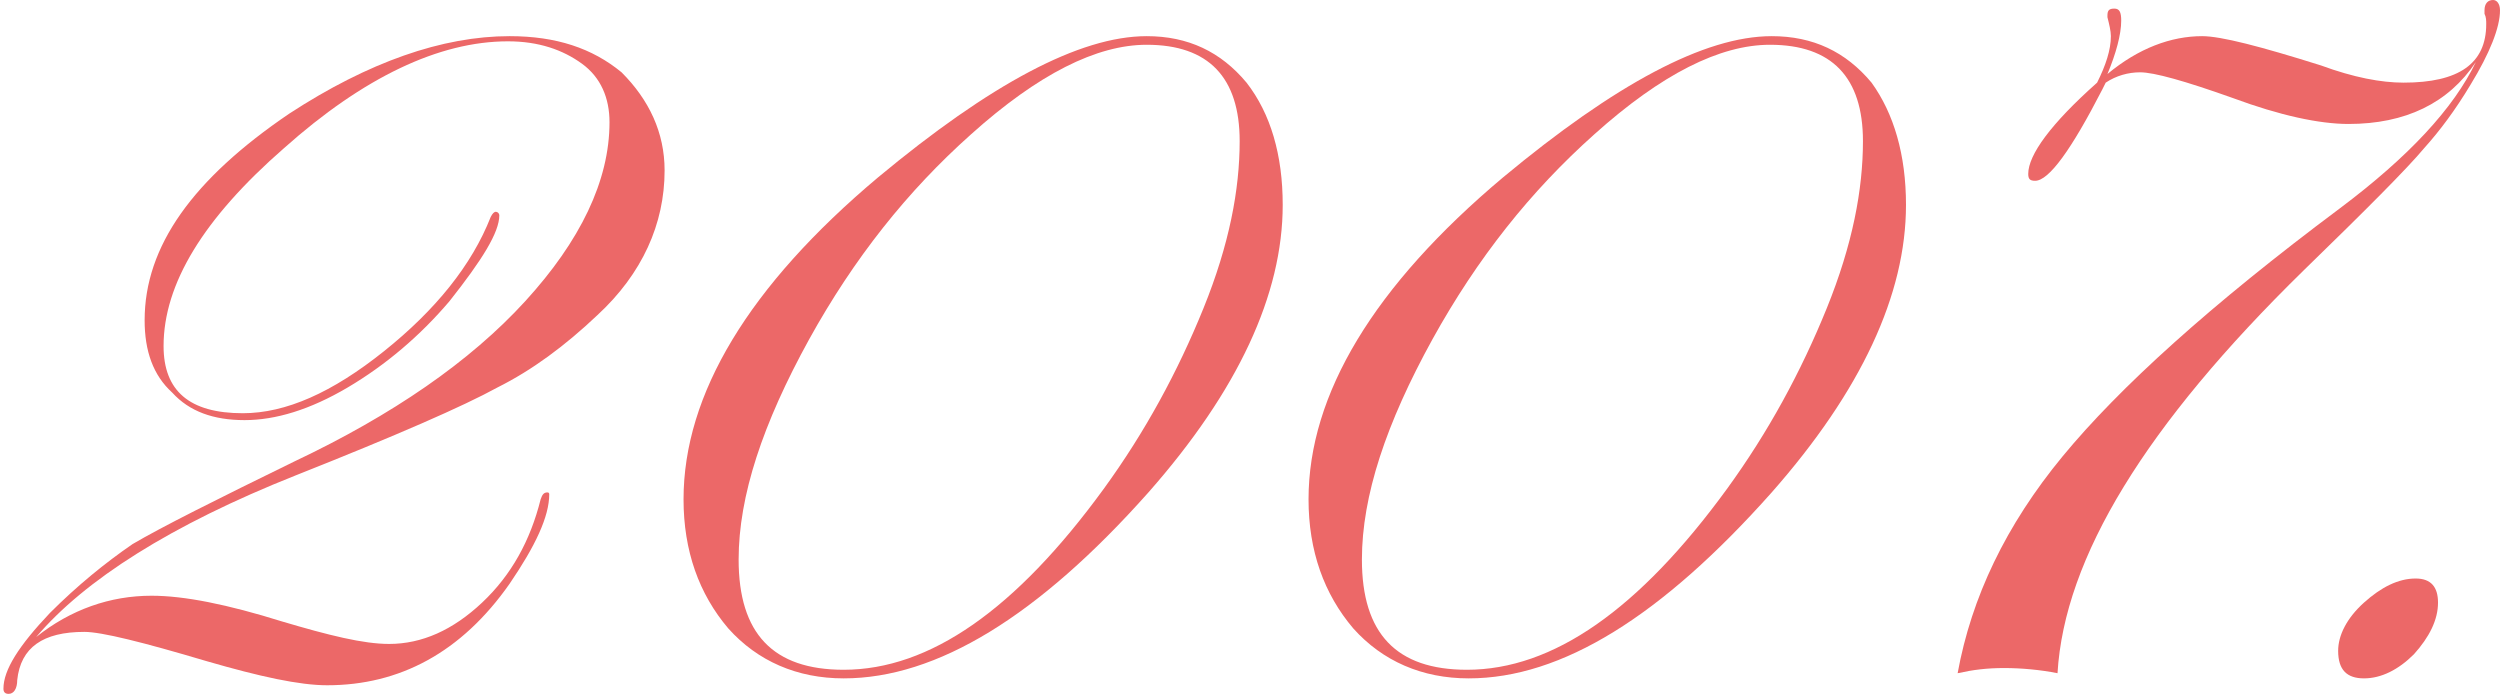
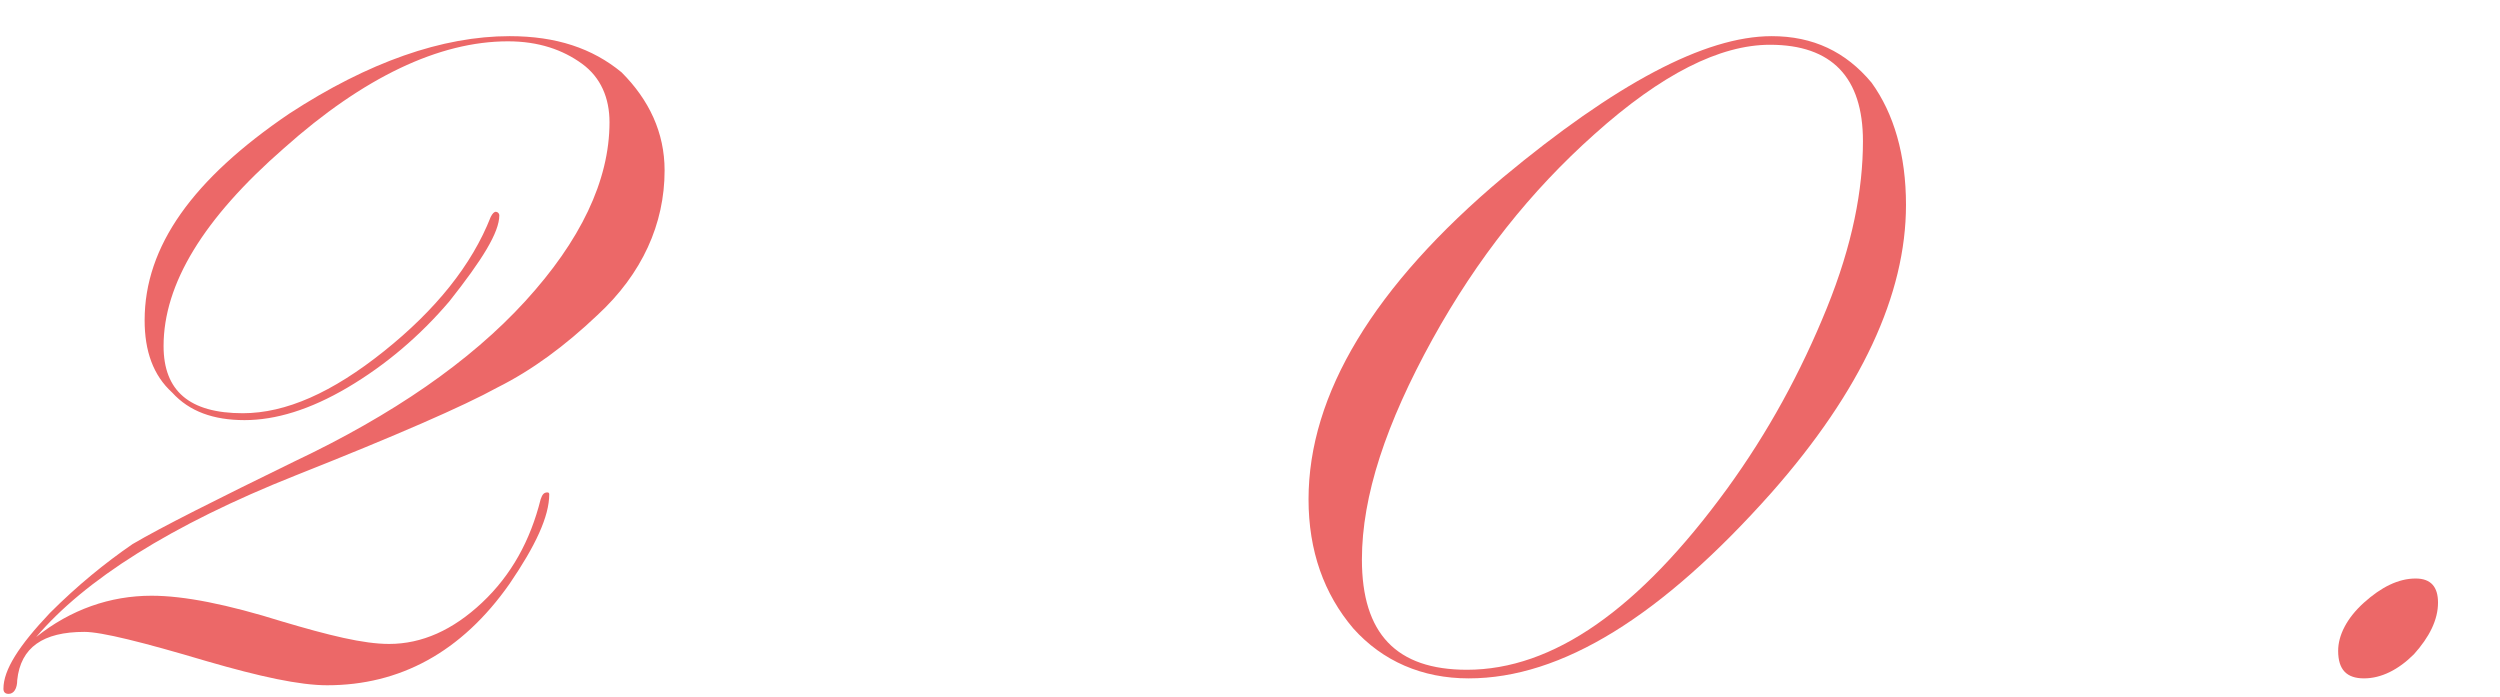
<svg xmlns="http://www.w3.org/2000/svg" version="1.1" id="レイヤー_1" x="0px" y="0px" width="145.2px" height="40.5px" viewBox="0 0 145.2 40.5" style="enable-background:new 0 0 145.2 40.5;" xml:space="preserve">
  <style type="text/css">
	.st0{fill:#EC6868;}
</style>
  <g>
    <path class="st0" d="M38.6,9.9c0,3.1-1.3,6-3.9,8.4c-1.9,1.8-3.8,3.2-5.8,4.2c-2,1.1-5.9,2.8-11.7,5.1C9.9,30.5,4.9,33.7,2.1,37   c2-1.6,4.3-2.4,6.7-2.4c1.9,0,4.4,0.5,7.6,1.5c2.7,0.8,4.7,1.3,6.2,1.3c1.9,0,3.7-0.8,5.4-2.4c1.7-1.6,2.8-3.6,3.4-6   c0.1-0.3,0.2-0.4,0.4-0.4c0.1,0,0.1,0.1,0.1,0.1c0,1.3-0.8,3-2.3,5.2c-2.8,4-6.4,5.9-10.6,5.9c-1.6,0-3.9-0.5-7-1.4   c-3.7-1.1-6.1-1.7-7.1-1.7c-2.4,0-3.7,0.9-3.9,2.8c0,0.5-0.2,0.8-0.5,0.8c-0.2,0-0.3-0.1-0.3-0.3c0-1.1,0.9-2.5,2.7-4.4   c1.6-1.6,3.2-2.9,4.8-4c1.7-1,4.9-2.6,9.4-4.8c5.7-2.7,10.2-5.8,13.4-9.3s4.9-7,4.9-10.4c0-1.4-0.5-2.6-1.6-3.4s-2.5-1.3-4.3-1.3   c-4,0-8.4,2.1-13,6.2c-4.7,4.1-7,7.9-7,11.5c0,2.6,1.5,3.9,4.6,3.9c2.5,0,5.2-1.2,8.2-3.6s5.1-5,6.2-7.8c0.1-0.2,0.2-0.3,0.3-0.3   s0.2,0.1,0.2,0.2c0,1-1,2.6-2.9,5c-1.7,2-3.7,3.7-5.9,5s-4.2,1.9-6,1.9S11,23.9,10,22.8c-1.1-1-1.6-2.4-1.6-4.2   c0-4.3,2.8-8.2,8.4-12c4.6-3,8.9-4.5,12.8-4.5c2.7,0,4.8,0.7,6.5,2.1C37.7,5.8,38.6,7.7,38.6,9.9z" />
-     <path class="st0" d="M74.5,11.9c0,5.2-2.6,10.8-7.8,16.7C60.3,35.8,54.4,39.4,49,39.4c-2.7,0-5-1-6.7-2.9c-1.7-2-2.6-4.5-2.6-7.5   c0-6.1,3.8-12.4,11.3-18.7c6.5-5.4,11.7-8.2,15.6-8.2c2.4,0,4.3,0.9,5.8,2.7C73.8,6.6,74.5,9,74.5,11.9z M72,8.2   c0-3.7-1.8-5.6-5.4-5.6c-2.9,0-6.3,1.7-10.2,5.2c-3.7,3.3-6.8,7.2-9.4,11.9c-2.7,4.9-4.1,9.1-4.1,12.8c0,4.3,2,6.4,6.1,6.4   c5,0,10-3.5,15.1-10.5c2.4-3.3,4.3-6.8,5.8-10.5S72,11,72,8.2z" />
    <path class="st0" d="M110.7,11.9c0,5.2-2.6,10.8-7.8,16.7c-6.4,7.2-12.2,10.8-17.6,10.8c-2.7,0-5-1-6.7-2.9C76.9,34.5,76,32,76,29   c0-6.1,3.8-12.4,11.3-18.7c6.5-5.4,11.7-8.2,15.6-8.2c2.4,0,4.3,0.9,5.8,2.7C110,6.6,110.7,9,110.7,11.9z M108.2,8.2   c0-3.7-1.8-5.6-5.4-5.6c-2.9,0-6.3,1.7-10.2,5.2c-3.7,3.3-6.8,7.2-9.4,11.9c-2.7,4.9-4.1,9.1-4.1,12.8c0,4.3,2,6.4,6.1,6.4   c5,0,10-3.5,15.1-10.5c2.4-3.3,4.3-6.8,5.8-10.5S108.2,11,108.2,8.2z" />
-     <path class="st0" d="M145.2,0.6c0,1-0.6,2.5-1.7,4.3c-0.9,1.5-1.8,2.7-2.7,3.7c-1,1.2-3.4,3.6-7,7.1c-9.2,9-13.9,16.7-14.3,23.4   c-1-0.2-2.1-0.3-3.1-0.3s-1.8,0.1-2.7,0.3c0.8-4.4,2.8-8.6,6.1-12.6c3.3-4,8.6-8.8,16.1-14.4c4-3,6.6-5.8,7.9-8.5   c-1.6,2.4-4.1,3.6-7.4,3.6c-1.7,0-4-0.5-6.7-1.5c-2.8-1-4.6-1.5-5.4-1.5c-0.7,0-1.4,0.2-2,0.6l-0.2,0.4c-1.8,3.5-3.1,5.3-3.9,5.3   c-0.3,0-0.4-0.1-0.4-0.4c0-1.1,1.3-2.9,4-5.3c0.5-1,0.8-1.9,0.8-2.7c0-0.3-0.1-0.7-0.2-1.1V0.9c0-0.3,0.1-0.4,0.4-0.4   s0.4,0.2,0.4,0.7c0,0.8-0.3,1.9-0.8,3.1c1.8-1.5,3.7-2.2,5.5-2.2c1.1,0,3.4,0.6,6.9,1.7c1.9,0.7,3.5,1,4.8,1c3.2,0,4.8-1.1,4.8-3.4   c0-0.2,0-0.4-0.1-0.6V0.6c0-0.4,0.2-0.6,0.5-0.6C145,0,145.2,0.2,145.2,0.6z" />
    <path class="st0" d="M141.6,35c0,1-0.5,2-1.4,3c-0.9,0.9-1.9,1.4-2.9,1.4s-1.5-0.5-1.5-1.6c0-0.9,0.5-1.9,1.5-2.8   c1-0.9,2-1.4,3-1.4C141.2,33.6,141.6,34.1,141.6,35z" />
  </g>
</svg>